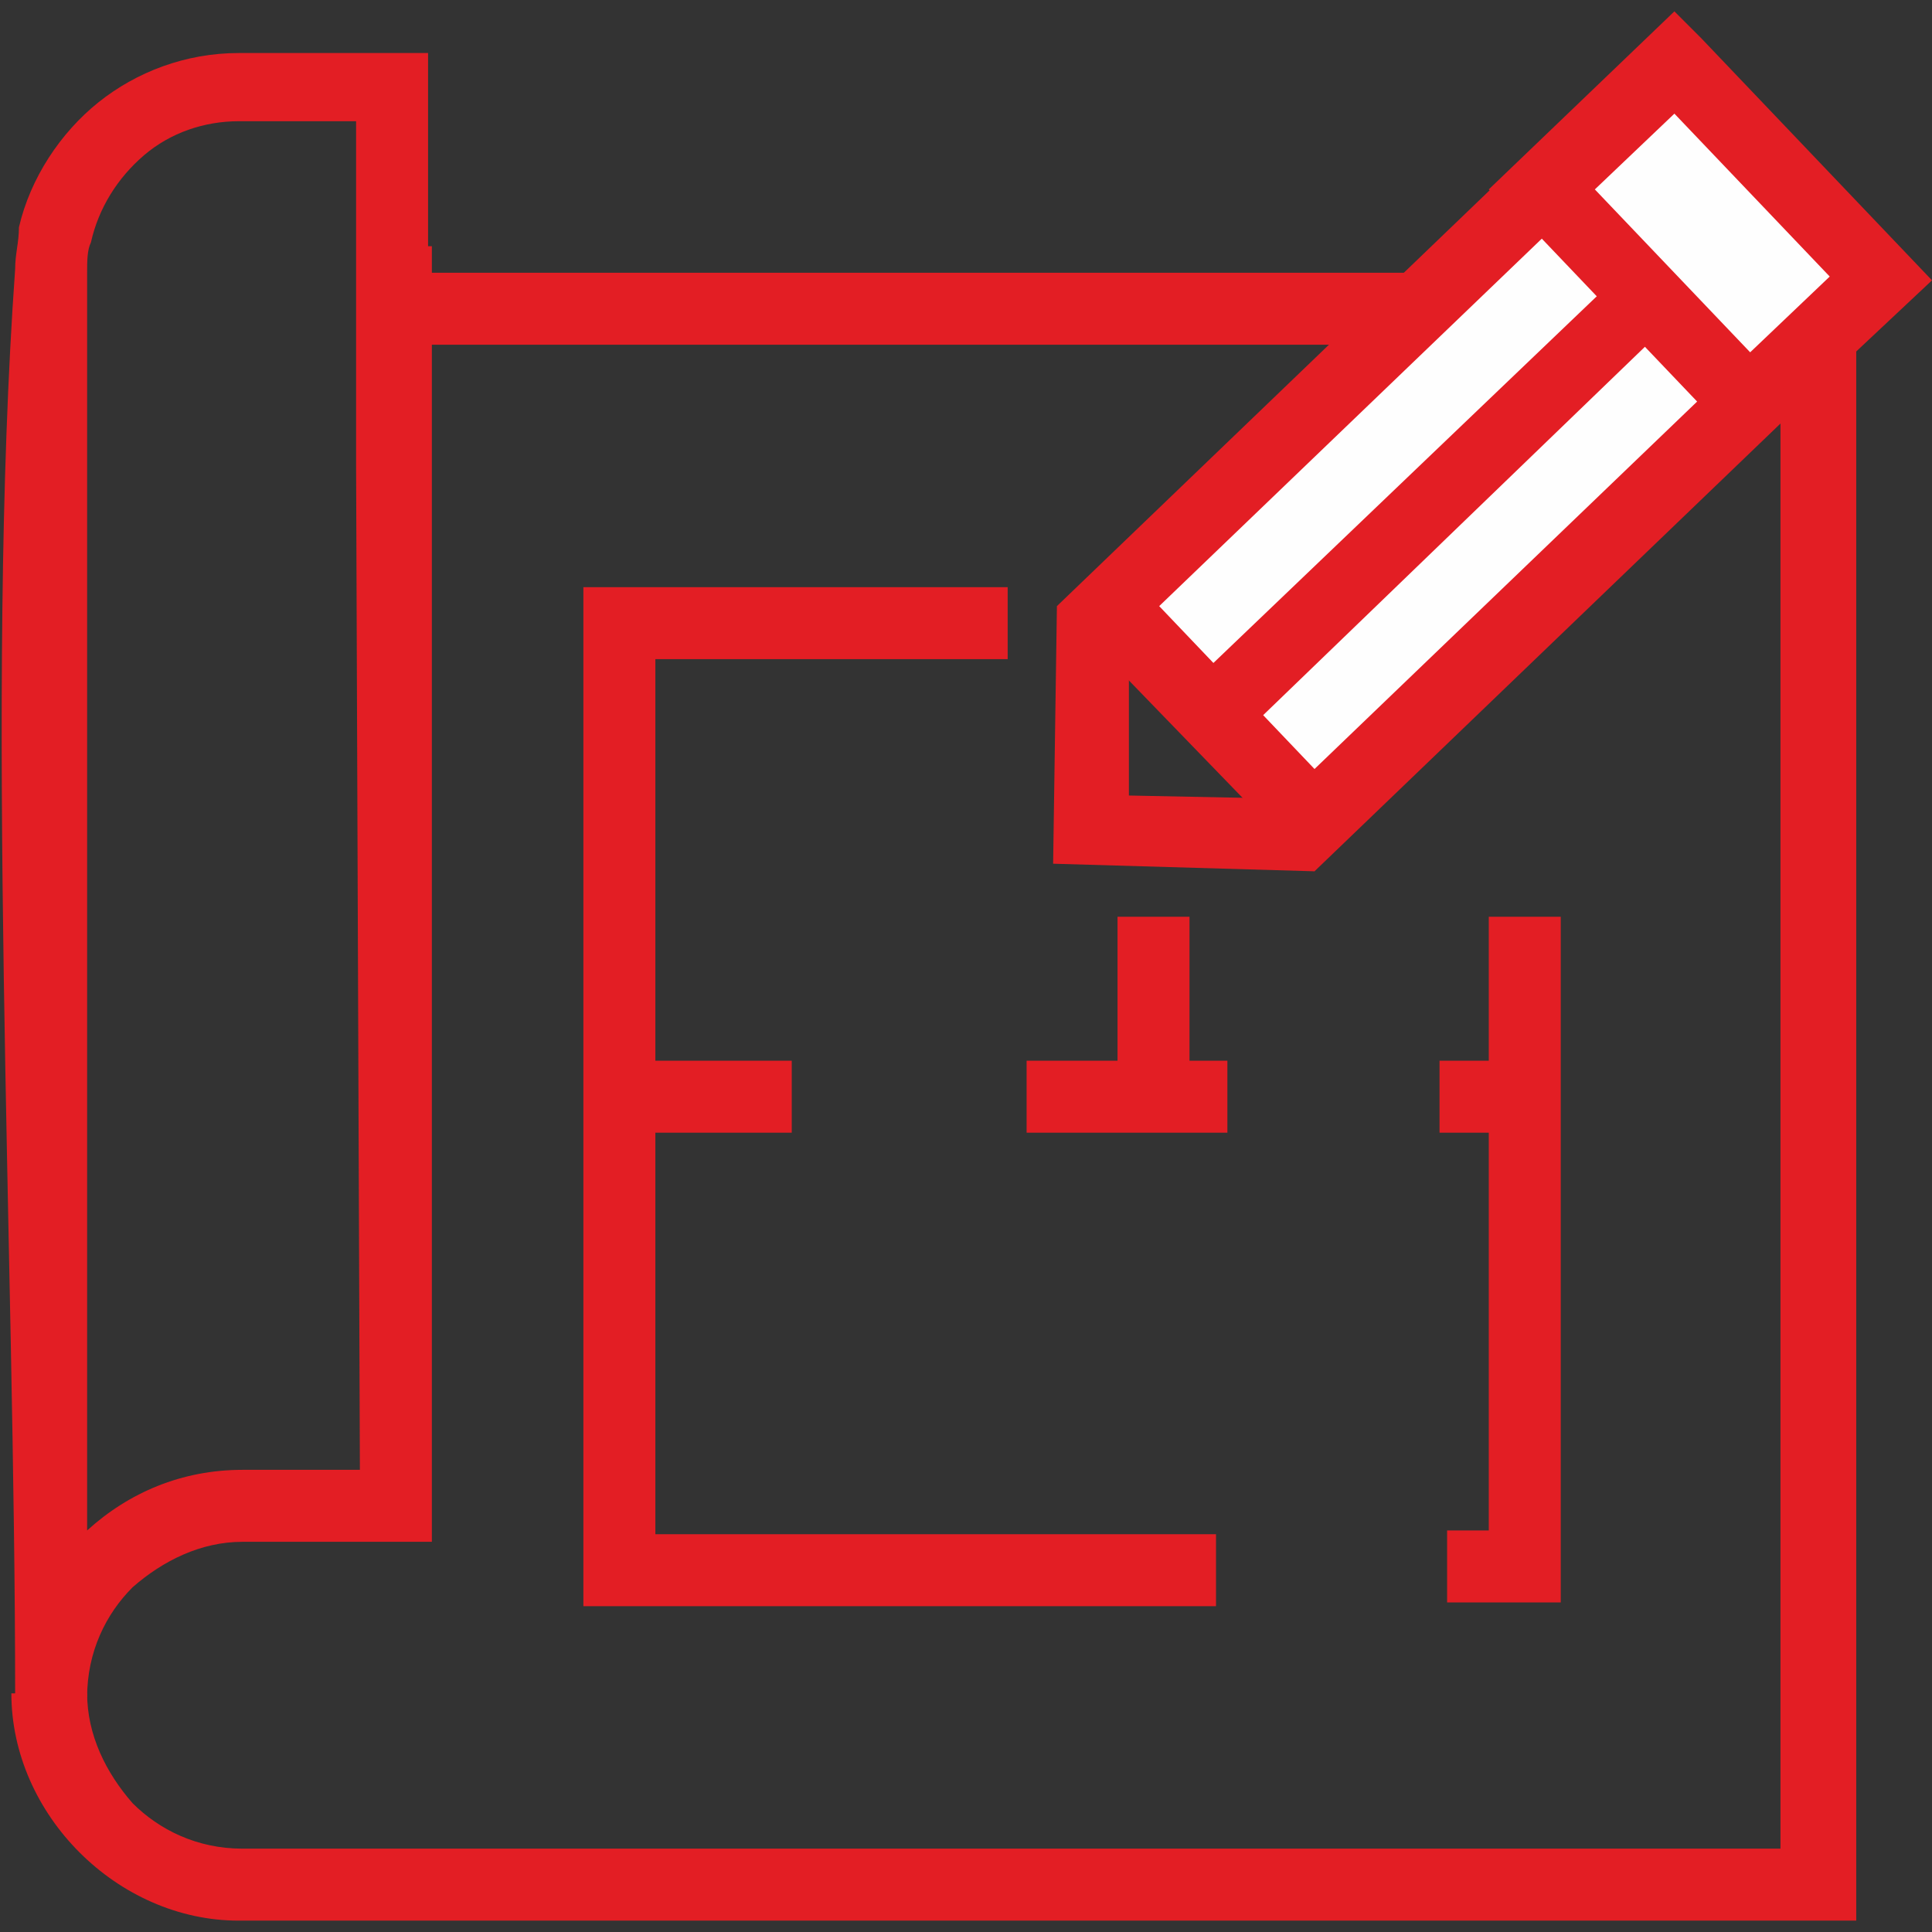
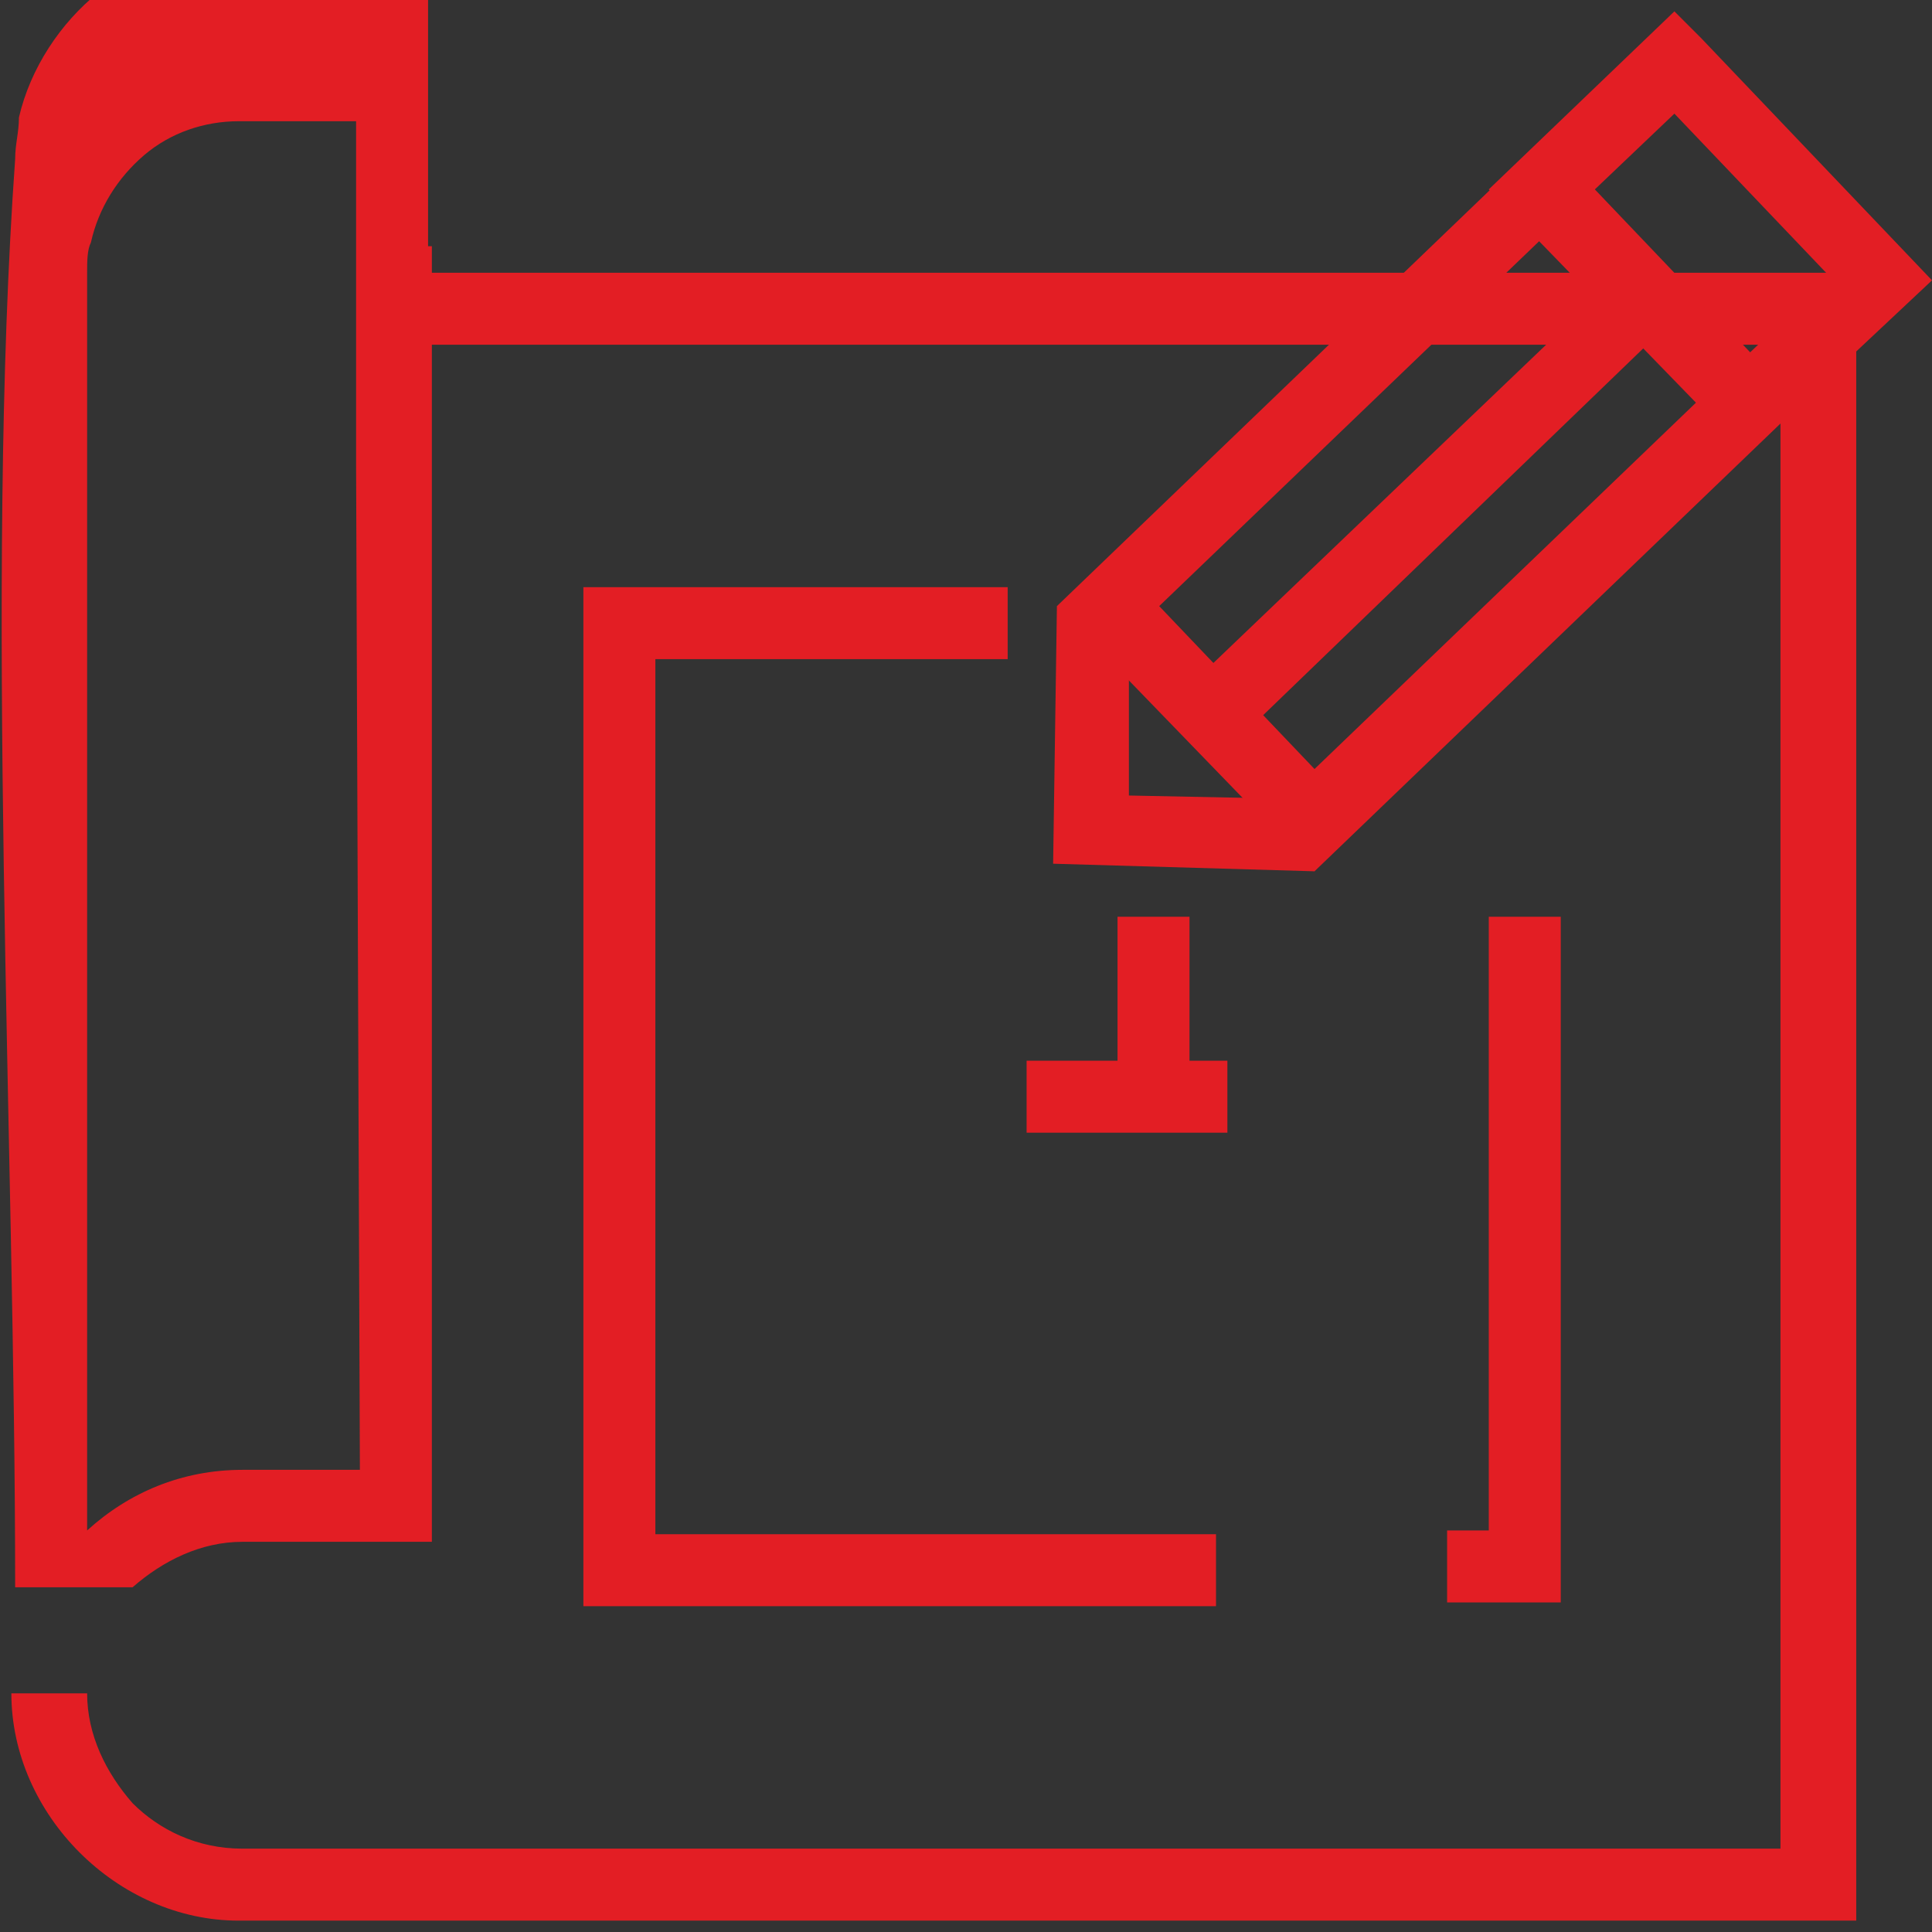
<svg xmlns="http://www.w3.org/2000/svg" version="1.1" id="Layer_1" x="0px" y="0px" viewBox="0 0 51 51" style="enable-background:new 0 0 51 51;" xml:space="preserve">
  <rect x="0" y="0" width="51" height="51" fill="#333333" stroke="none" />
  <style type="text/css">
	.st0{fill:#E31E24;}
	.st1{fill:#FEFEFE;}
</style>
  <g id="Слой_x0020_1">
    <path class="st0" d="M2.3,44.7c0,1.1,0.5,2.1,1.2,2.9c0.7,0.7,1.7,1.2,2.9,1.2H47V9.1H10.4V7.2H49v43.5H6.3c-1.6,0-3.1-0.7-4.2-1.8   c-1.1-1.1-1.8-2.6-1.8-4.2H2.3z" />
-     <path class="st0" d="M9.4,12.3V3.2H6.3c-0.9,0-1.8,0.3-2.5,0.9C3.1,4.7,2.6,5.5,2.4,6.4C2.3,6.6,2.3,6.9,2.3,7.2l0,0.2v33   c1.1-1,2.5-1.6,4.1-1.6h3.1L9.4,12.3L9.4,12.3z M11.4,6.5v34.2h-5c-1.1,0-2.1,0.5-2.9,1.2c-0.7,0.7-1.2,1.7-1.2,2.9H0.4   c0-11.6-0.8-26.5,0-37.7c0-0.4,0.1-0.7,0.1-1.1c0.3-1.3,1.1-2.5,2.1-3.3c1-0.8,2.3-1.3,3.7-1.3h5V6.5L11.4,6.5z" />
+     <path class="st0" d="M9.4,12.3V3.2H6.3c-0.9,0-1.8,0.3-2.5,0.9C3.1,4.7,2.6,5.5,2.4,6.4C2.3,6.6,2.3,6.9,2.3,7.2l0,0.2v33   c1.1-1,2.5-1.6,4.1-1.6h3.1L9.4,12.3L9.4,12.3z M11.4,6.5v34.2h-5c-1.1,0-2.1,0.5-2.9,1.2H0.4   c0-11.6-0.8-26.5,0-37.7c0-0.4,0.1-0.7,0.1-1.1c0.3-1.3,1.1-2.5,2.1-3.3c1-0.8,2.3-1.3,3.7-1.3h5V6.5L11.4,6.5z" />
    <path class="st0" d="M32.1,42.4H15.4V15.5h11.2v1.9h-9.3v23.1h14.8V42.4z M41.2,24.2v18.1h-3v-1.9h1.1V24.2H41.2z" />
    <polygon class="st0" points="31.4,24.2 31.4,28.9 29.5,28.9 29.5,24.2  " />
    <polygon class="st0" points="27.1,28 32.4,28 32.4,29.9 27.1,29.9  " />
-     <polygon class="st0" points="16.3,28 20.9,28 20.9,29.9 16.3,29.9  " />
-     <polygon class="st0" points="40.3,29.9 38,29.9 38,28 40.3,28  " />
-     <polygon class="st1" points="44.2,1.7 49.7,7.3 46.2,10.7 40.7,5  " />
    <path class="st0" d="M44.9,1L51,7.4L46.1,12l-6.8-7l4.9-4.7L44.9,1L44.9,1z M48.3,7.3L44.2,3l-2.1,2l4.1,4.3L48.3,7.3z" />
-     <polygon class="st1" points="29.3,16 34.7,21.7 46.2,10.7 40.7,5  " />
    <path class="st0" d="M30.6,16l4.1,4.3l10.1-9.7l-4.1-4.3L30.6,16z M34,22.3L27.9,16L40.7,3.7l6.8,7L34.7,23L34,22.3z" />
    <polygon class="st0" points="34.7,23 27.8,22.8 27.9,16 29.8,16 29.8,21 34.8,21.1  " />
    <polygon class="st0" points="44.1,8.5 32.7,19.5 31.3,18.2 42.8,7.2  " />
  </g>
</svg>